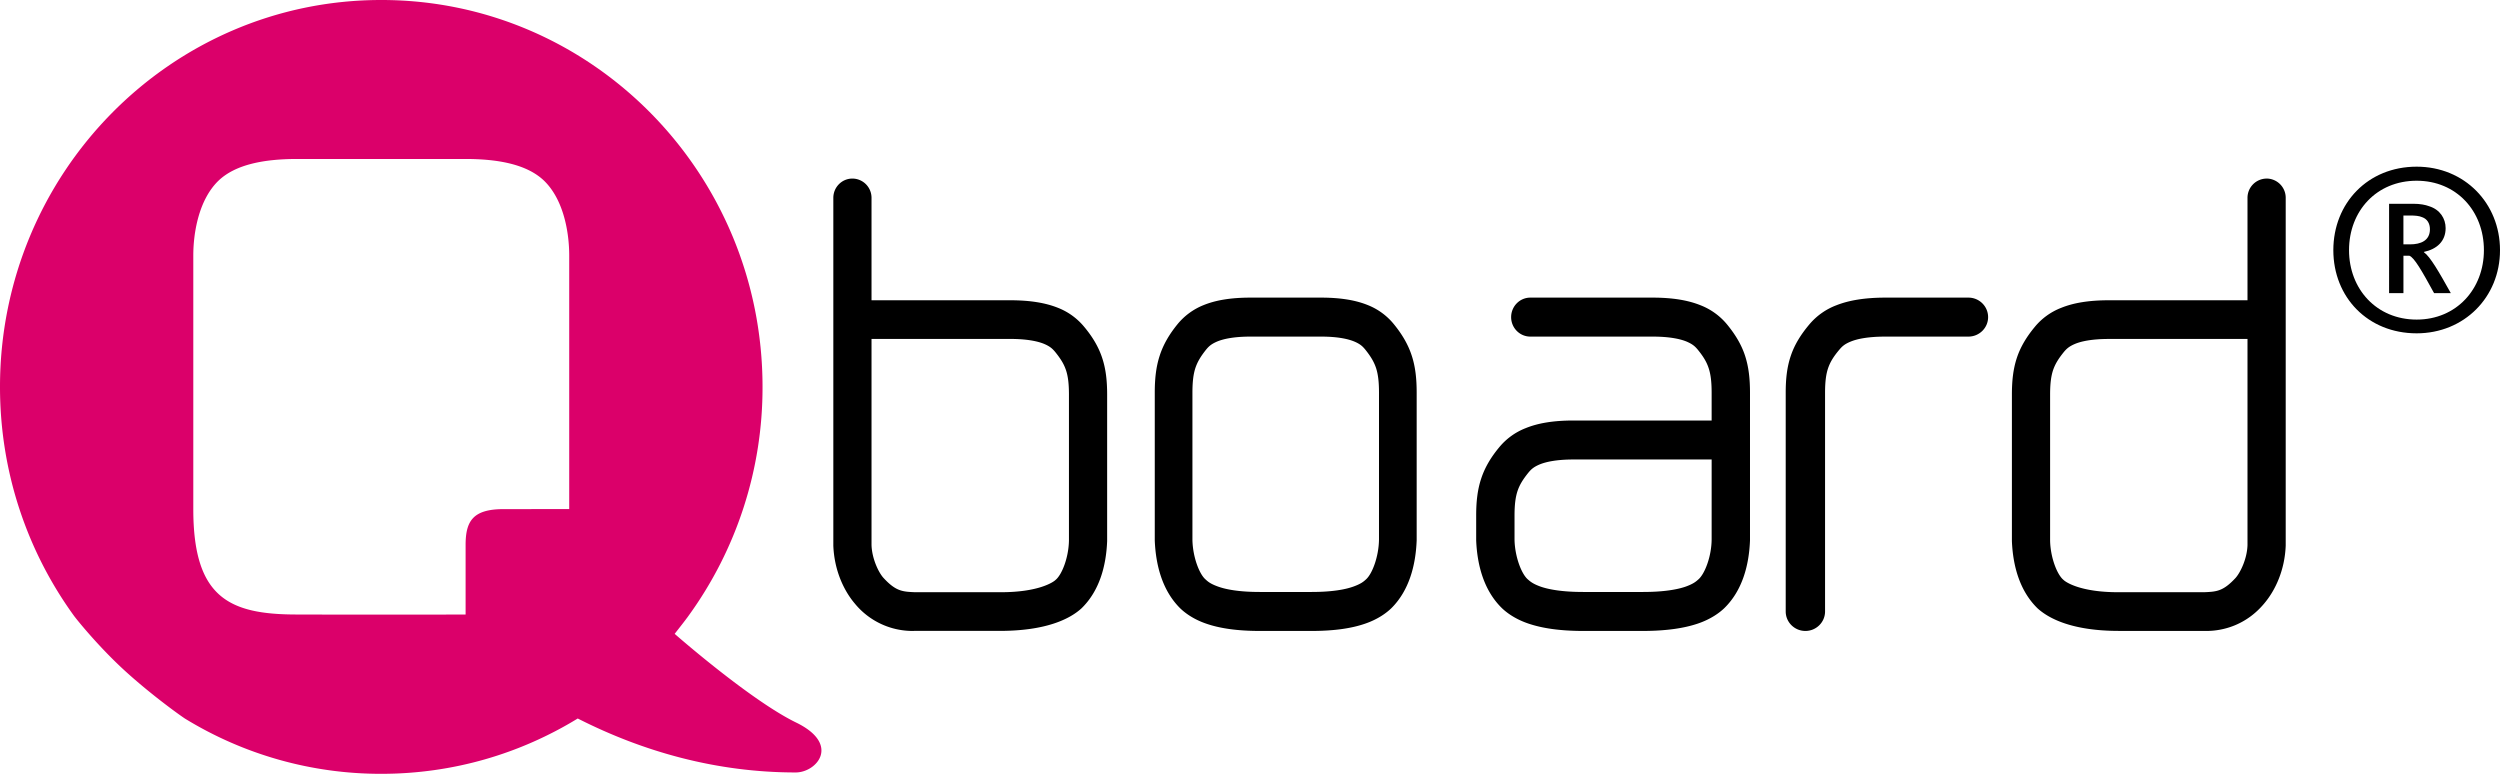
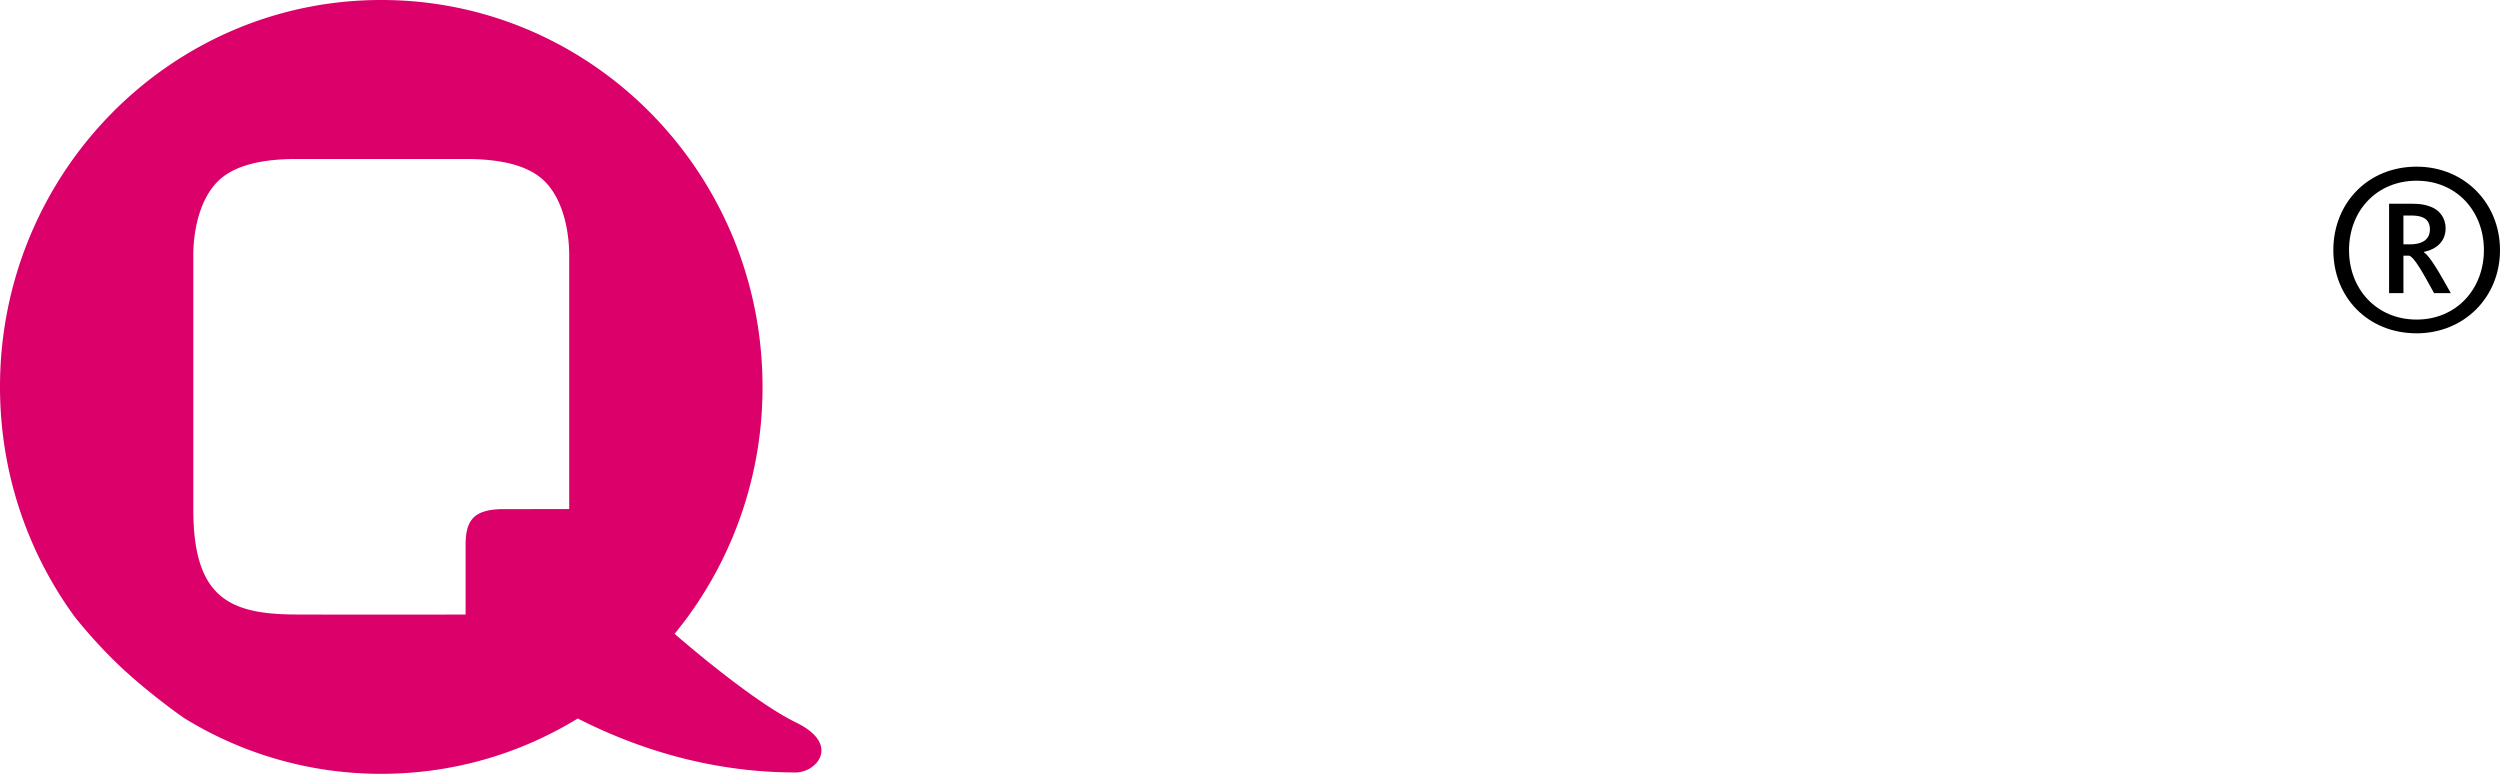
<svg xmlns="http://www.w3.org/2000/svg" xmlns:ns1="http://www.inkscape.org/namespaces/inkscape" xmlns:ns2="http://sodipodi.sourceforge.net/DTD/sodipodi-0.dtd" ns1:version="1.1-dev (42b209d, 2019-12-22)" ns2:docname="logo-footer.svg" id="svg841" version="1.1" viewBox="0 0 169 52.31" height="52.31" width="169">
  <defs id="defs845" />
  <ns2:namedview ns1:current-layer="g839" ns1:window-maximized="0" ns1:window-y="0" ns1:window-x="1920" ns1:cy="26.5" ns1:cx="84.5" ns1:zoom="3.3846154" fit-margin-bottom="0" fit-margin-right="0" fit-margin-left="0" fit-margin-top="0" showgrid="false" id="namedview843" ns1:window-height="1160" ns1:window-width="1296" ns1:pageshadow="2" ns1:pageopacity="0" guidetolerance="10" gridtolerance="10" objecttolerance="10" borderopacity="1" ns1:document-rotation="0" bordercolor="#666666" pagecolor="#ffffff" />
  <g id="g839" fill-rule="evenodd" fill="none">
-     <path ns1:connector-curvature="0" id="path833" d="m 162.918,16.519 c 0.731,0 1.345,-0.258 1.345,-1.022 0,-0.401 -0.19,-0.698 -0.523,-0.815 -0.21,-0.091 -0.468,-0.114 -0.849,-0.114 h -0.42 v 1.95 h 0.447 z m -1.416,-2.744 h 1.628 c 0.474,0 0.825,0.07 1.081,0.166 0.736,0.23 1.113,0.833 1.113,1.483 0,0.885 -0.591,1.417 -1.466,1.605 v 0.022 c 0.427,0.305 1.014,1.326 1.817,2.765 h -1.131 c -0.827,-1.509 -1.344,-2.416 -1.675,-2.53 h -0.397 v 2.53 h -0.97 z m 6.41,3.136 c 0,-2.648 -1.859,-4.694 -4.547,-4.694 -2.713,0 -4.571,2.046 -4.571,4.694 0,2.626 1.858,4.693 4.571,4.693 2.688,0 4.547,-2.067 4.547,-4.693 z m -10.179,0 c 0,-3.18 2.335,-5.644 5.632,-5.644 3.23,0 5.635,2.464 5.635,5.644 0,3.185 -2.431,5.622 -5.635,5.622 -3.297,0 -5.632,-2.437 -5.632,-5.622 z" fill="#000" />
+     <path ns1:connector-curvature="0" id="path833" d="m 162.918,16.519 c 0.731,0 1.345,-0.258 1.345,-1.022 0,-0.401 -0.19,-0.698 -0.523,-0.815 -0.21,-0.091 -0.468,-0.114 -0.849,-0.114 h -0.42 v 1.95 h 0.447 m -1.416,-2.744 h 1.628 c 0.474,0 0.825,0.07 1.081,0.166 0.736,0.23 1.113,0.833 1.113,1.483 0,0.885 -0.591,1.417 -1.466,1.605 v 0.022 c 0.427,0.305 1.014,1.326 1.817,2.765 h -1.131 c -0.827,-1.509 -1.344,-2.416 -1.675,-2.53 h -0.397 v 2.53 h -0.97 z m 6.41,3.136 c 0,-2.648 -1.859,-4.694 -4.547,-4.694 -2.713,0 -4.571,2.046 -4.571,4.694 0,2.626 1.858,4.693 4.571,4.693 2.688,0 4.547,-2.067 4.547,-4.693 z m -10.179,0 c 0,-3.18 2.335,-5.644 5.632,-5.644 3.23,0 5.635,2.464 5.635,5.644 0,3.185 -2.431,5.622 -5.635,5.622 -3.297,0 -5.632,-2.437 -5.632,-5.622 z" fill="#000" />
    <path ns1:connector-curvature="0" id="path835" d="m 38.48,34.413 -4.46,0.004 c -2.076,0.004 -2.541,0.84 -2.545,2.412 v 4.712 c -0.162,0.009 -10.482,0.009 -11.402,0 -4.607,0 -7.006,-1.156 -7.006,-7.128 v -17.14 c 0,-1.534 0.365,-3.735 1.672,-5.028 1.184,-1.16 3.196,-1.494 5.324,-1.498 h 11.42 c 2.129,0.004 4.142,0.337 5.325,1.498 1.308,1.293 1.671,3.494 1.671,5.028 v 17.14 z M 53.871,48.87 c -3.108,-1.493 -8.264,-6.022 -8.264,-6.022 0.373,-0.479 0.635,-0.803 0.934,-1.215 a 26.28,26.28 0 0 0 5.006,-15.48 C 51.548,11.708 40.011,0 25.782,0 H 25.766 C 11.537,0 0,11.708 0,26.153 c 0,5.793 1.86,11.146 5.004,15.48 0.152,0.208 1.484,1.876 3.171,3.464 1.664,1.56 3.68,3.045 4.318,3.473 a 25.308,25.308 0 0 0 13.273,3.74 h 0.016 c 4.855,0 9.394,-1.365 13.273,-3.74 4.453,2.263 9.41,3.648 14.734,3.648 1.412,0 3.042,-1.876 0.083,-3.348 z" fill="#DB006A" />
-     <path ns1:connector-curvature="0" id="path837" d="m 151.931,36.842 c -0.024,0.93 -0.486,1.87 -0.81,2.23 -0.839,0.905 -1.286,0.925 -2.114,0.962 h -5.8 c -2.562,0.005 -3.568,-0.68 -3.72,-0.838 -0.426,-0.35 -0.879,-1.507 -0.9,-2.656 v -9.866 c 0,-0.763 0.07,-1.255 0.2,-1.651 0.135,-0.393 0.338,-0.747 0.746,-1.248 0.178,-0.206 0.336,-0.359 0.757,-0.536 0.418,-0.17 1.126,-0.326 2.277,-0.326 h 9.364 v 13.93 z m 1.291,-24.77 a 1.3,1.3 0 0 0 -1.291,1.305 v 6.921 h -9.364 c -1.37,0 -2.403,0.177 -3.23,0.512 a 4.333,4.333 0 0 0 -1.792,1.297 c -0.53,0.64 -0.951,1.318 -1.204,2.081 -0.255,0.769 -0.336,1.57 -0.336,2.486 v 9.904 c 0.067,1.66 0.516,3.357 1.731,4.543 0.836,0.76 2.468,1.524 5.471,1.528 h 5.8 l 0.155,0.003 c 1.124,0 2.687,-0.4 3.9,-1.858 0.756,-0.892 1.39,-2.259 1.452,-3.91 V 13.376 A 1.3,1.3 0 0 0 153.222,12.07 Z M 72.261,36.54 c -0.02,1.149 -0.471,2.305 -0.902,2.66 -0.15,0.152 -1.153,0.839 -3.718,0.834 h -5.799 c -0.829,-0.037 -1.281,-0.058 -2.117,-0.967 -0.324,-0.35 -0.783,-1.296 -0.81,-2.225 v -13.93 h 9.366 c 1.151,0 1.858,0.157 2.278,0.326 0.422,0.177 0.58,0.33 0.757,0.537 0.406,0.5 0.61,0.85 0.744,1.247 0.132,0.397 0.201,0.888 0.201,1.652 z m 2.245,-12.348 c -0.253,-0.768 -0.671,-1.445 -1.205,-2.086 a 4.349,4.349 0 0 0 -1.789,-1.3 c -0.827,-0.33 -1.857,-0.508 -3.23,-0.508 h -9.367 v -6.922 a 1.3,1.3 0 0 0 -1.292,-1.305 c -0.714,0 -1.29,0.586 -1.29,1.305 v 23.507 c 0.063,1.652 0.694,3.02 1.447,3.911 a 5.048,5.048 0 0 0 3.907,1.858 c 0.053,0 0.104,-0.004 0.155,-0.004 h 5.799 c 3.005,-0.008 4.64,-0.767 5.467,-1.523 1.223,-1.186 1.67,-2.887 1.735,-4.548 v -9.903 c 0,-0.916 -0.082,-1.718 -0.337,-2.482 z M 93.22,36.457 c -0.011,1.17 -0.46,2.352 -0.89,2.72 -0.15,0.137 -0.328,0.294 -0.859,0.482 -0.527,0.187 -1.402,0.358 -2.81,0.358 h -3.497 c -1.404,0 -2.28,-0.171 -2.806,-0.358 -0.53,-0.188 -0.708,-0.345 -0.86,-0.487 -0.421,-0.354 -0.869,-1.52 -0.89,-2.678 v -9.947 c 0,-0.77 0.07,-1.265 0.198,-1.665 0.133,-0.395 0.332,-0.754 0.734,-1.257 0.175,-0.209 0.331,-0.363 0.748,-0.542 0.414,-0.17 1.112,-0.329 2.247,-0.329 h 4.761 c 1.135,0 1.83,0.159 2.246,0.33 0.416,0.175 0.57,0.332 0.744,0.54 0.404,0.504 0.604,0.863 0.736,1.258 0.129,0.4 0.198,0.895 0.198,1.665 z m 2.215,-12.412 c -0.25,-0.774 -0.664,-1.457 -1.191,-2.107 a 4.322,4.322 0 0 0 -1.763,-1.307 c -0.816,-0.333 -1.833,-0.512 -3.185,-0.512 h -4.761 c -1.354,0 -2.374,0.179 -3.186,0.512 a 4.36,4.36 0 0 0 -1.767,1.307 c -0.526,0.65 -0.938,1.333 -1.187,2.107 -0.252,0.77 -0.333,1.579 -0.333,2.502 v 9.985 c 0.066,1.674 0.509,3.385 1.71,4.58 0.332,0.325 0.918,0.758 1.777,1.05 0.866,0.299 2.014,0.49 3.616,0.49 h 3.496 c 1.603,0 2.75,-0.191 3.615,-0.49 0.86,-0.292 1.447,-0.725 1.778,-1.046 1.206,-1.195 1.649,-2.91 1.713,-4.589 v -9.98 c 0,-0.923 -0.08,-1.732 -0.332,-2.502 z m 20.272,12.416 c -0.008,1.166 -0.47,2.352 -0.905,2.715 -0.15,0.133 -0.33,0.295 -0.873,0.487 -0.537,0.183 -1.43,0.354 -2.858,0.354 h -4.045 c -1.432,0 -2.323,-0.171 -2.86,-0.354 -0.541,-0.192 -0.722,-0.354 -0.878,-0.491 -0.426,-0.354 -0.88,-1.52 -0.906,-2.678 v -1.64 c 0,-0.77 0.072,-1.265 0.204,-1.665 0.133,-0.396 0.338,-0.75 0.746,-1.254 0.18,-0.212 0.338,-0.366 0.762,-0.545 0.423,-0.17 1.13,-0.329 2.286,-0.329 h 9.327 z m 2.258,-12.416 c -0.254,-0.774 -0.676,-1.453 -1.21,-2.106 a 4.399,4.399 0 0 0 -1.801,-1.304 c -0.828,-0.333 -1.865,-0.516 -3.245,-0.516 h -8.259 c -0.717,0 -1.297,0.592 -1.297,1.32 0,0.725 0.58,1.315 1.297,1.315 h 8.26 c 1.156,0 1.865,0.159 2.289,0.33 0.422,0.179 0.584,0.332 0.764,0.545 0.407,0.5 0.609,0.854 0.741,1.253 0.133,0.4 0.203,0.895 0.203,1.665 v 1.879 h -9.327 c -1.379,0 -2.416,0.179 -3.243,0.516 a 4.37,4.37 0 0 0 -1.8,1.307 c -0.534,0.645 -0.954,1.328 -1.208,2.103 -0.256,0.77 -0.339,1.577 -0.339,2.502 v 1.678 c 0.068,1.674 0.52,3.39 1.742,4.58 0.338,0.325 0.935,0.758 1.812,1.05 0.881,0.295 2.051,0.49 3.682,0.49 h 4.045 c 1.629,-0.003 2.798,-0.195 3.68,-0.49 0.877,-0.292 1.473,-0.725 1.811,-1.05 1.223,-1.19 1.674,-2.906 1.738,-4.58 v -9.985 c 0,-0.92 -0.083,-1.731 -0.335,-2.502 z m 15.101,-3.926 h -5.6 c -1.409,0 -2.473,0.183 -3.324,0.516 a 4.446,4.446 0 0 0 -1.841,1.308 c -0.545,0.65 -0.978,1.325 -1.239,2.099 -0.265,0.774 -0.348,1.582 -0.348,2.506 v 14.788 c 0,0.725 0.596,1.316 1.331,1.316 0.733,0 1.329,-0.591 1.329,-1.316 V 26.548 c 0,-0.77 0.072,-1.265 0.206,-1.661 0.138,-0.4 0.346,-0.758 0.767,-1.257 0.182,-0.213 0.342,-0.37 0.776,-0.546 0.433,-0.175 1.16,-0.33 2.343,-0.33 h 5.6 c 0.733,0 1.33,-0.59 1.33,-1.315 0,-0.73 -0.597,-1.32 -1.33,-1.32" fill="#000" />
  </g>
</svg>